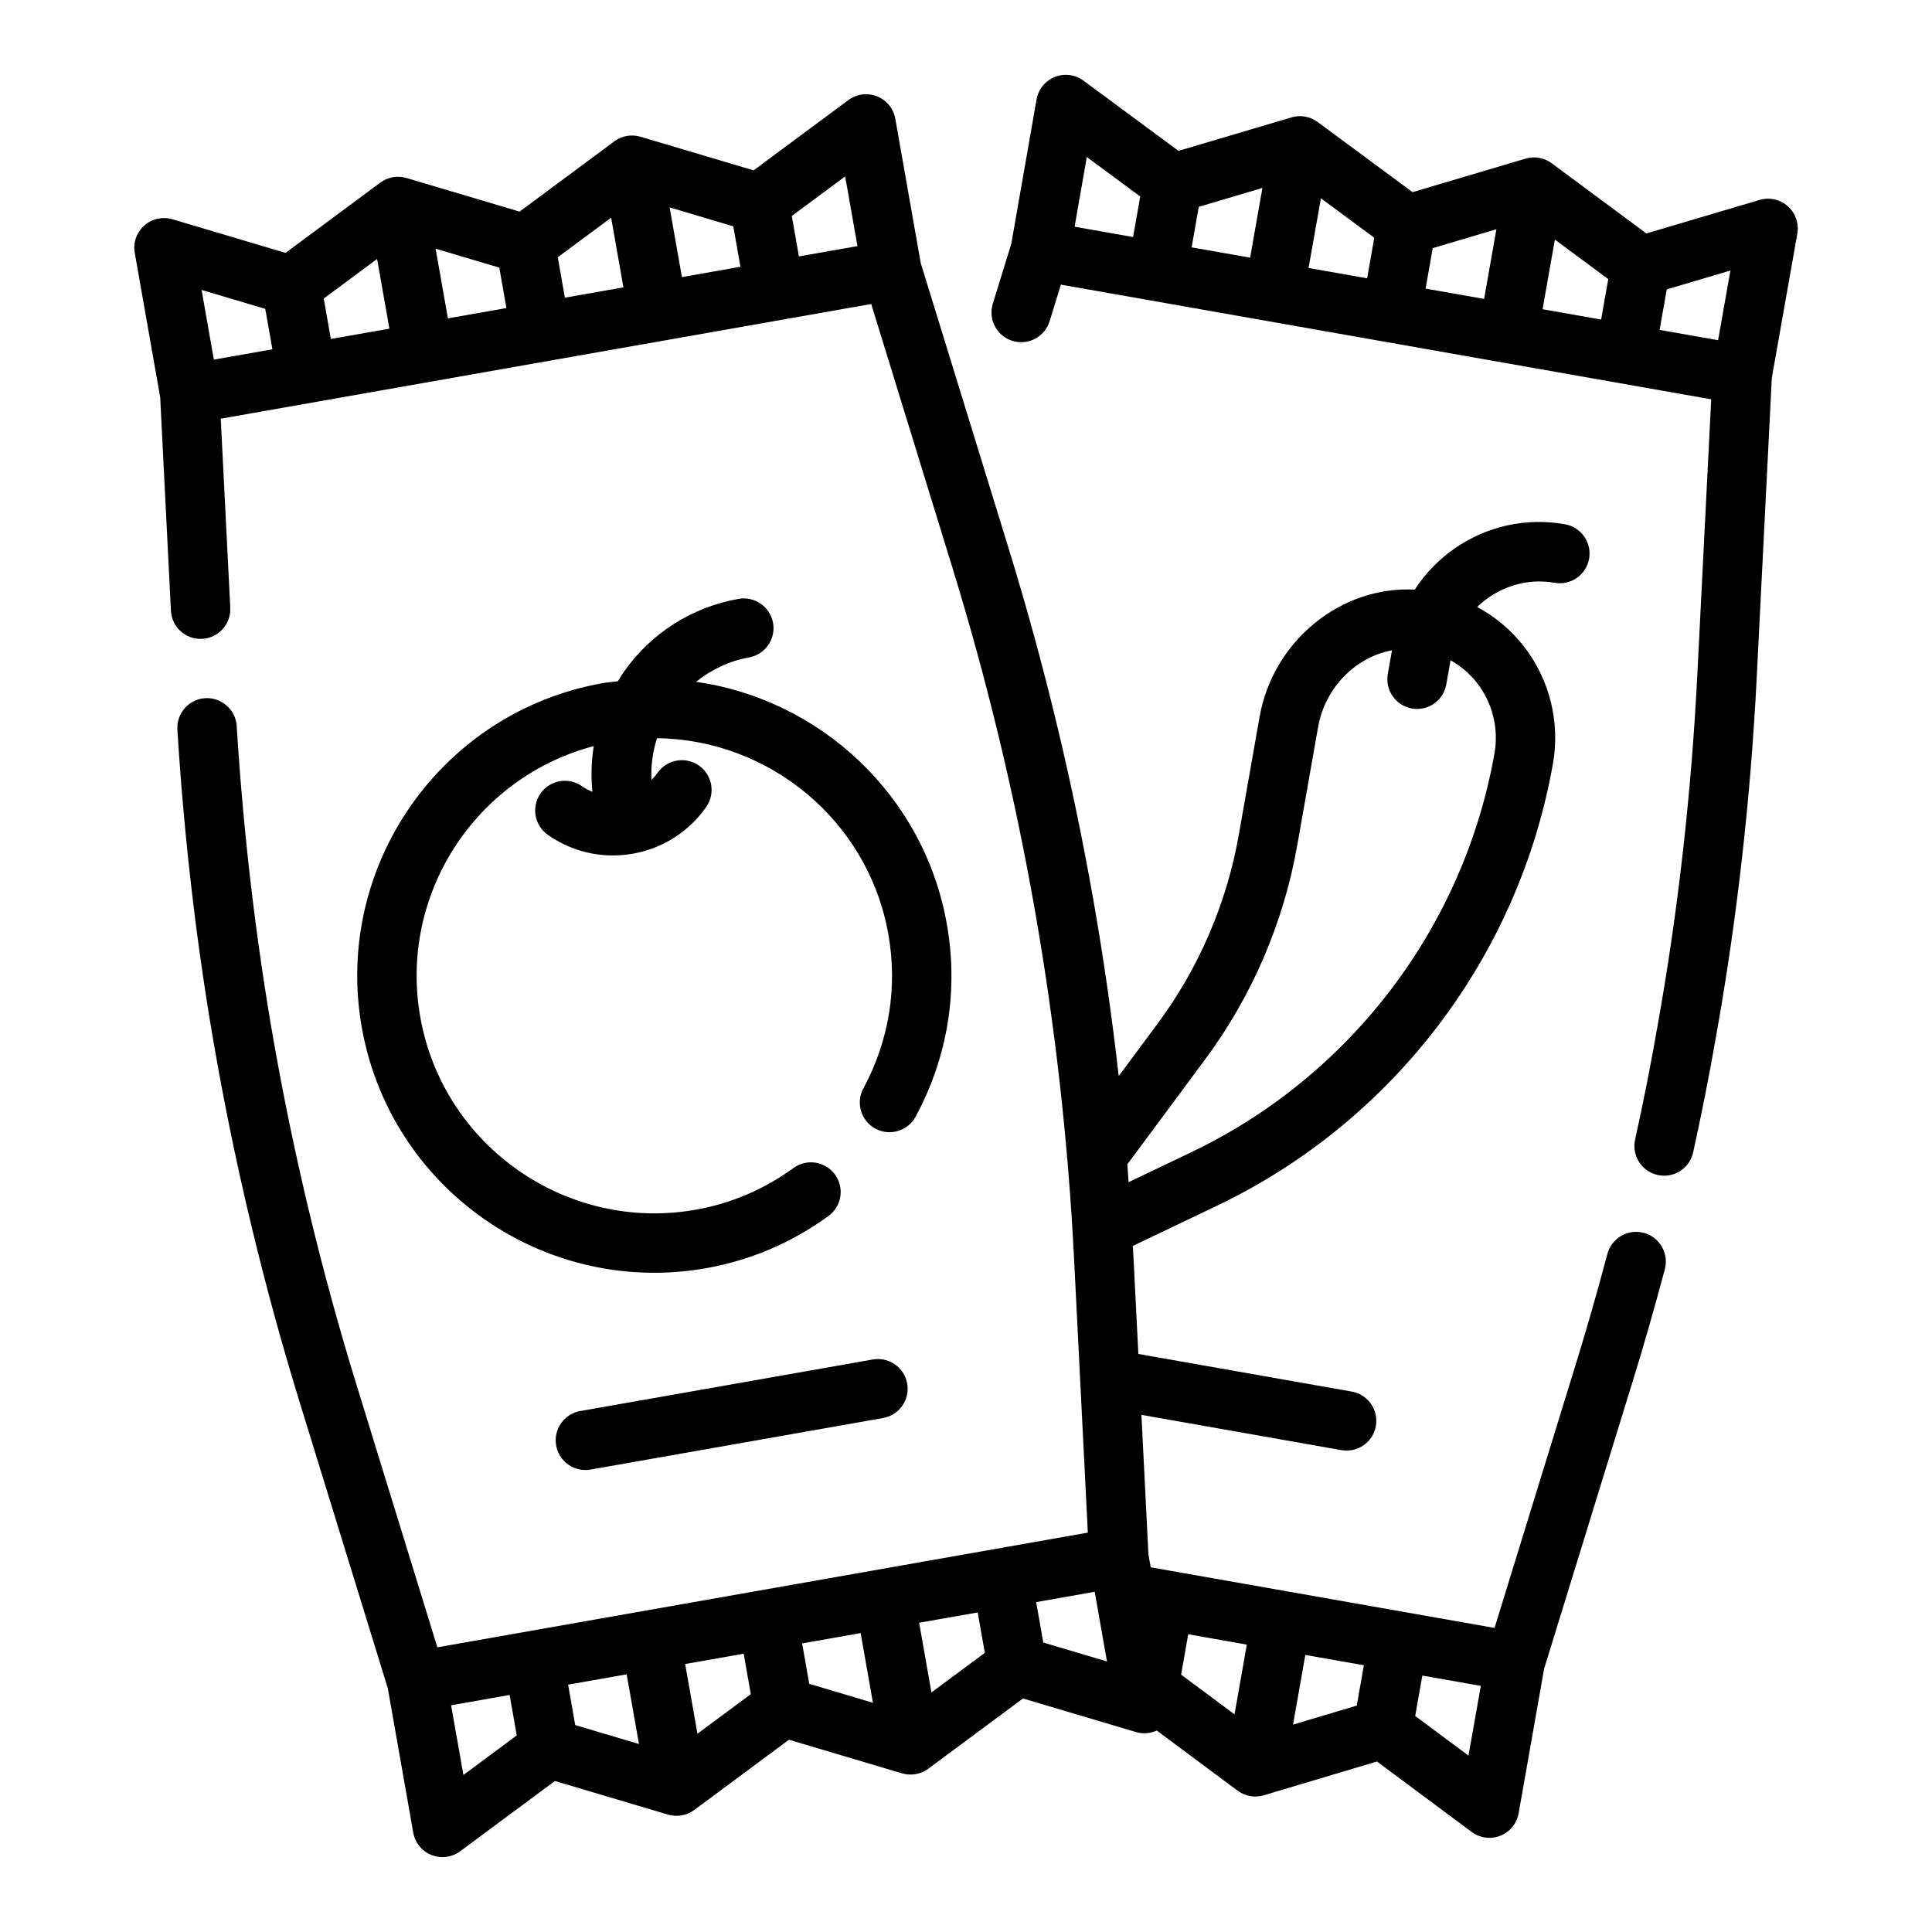
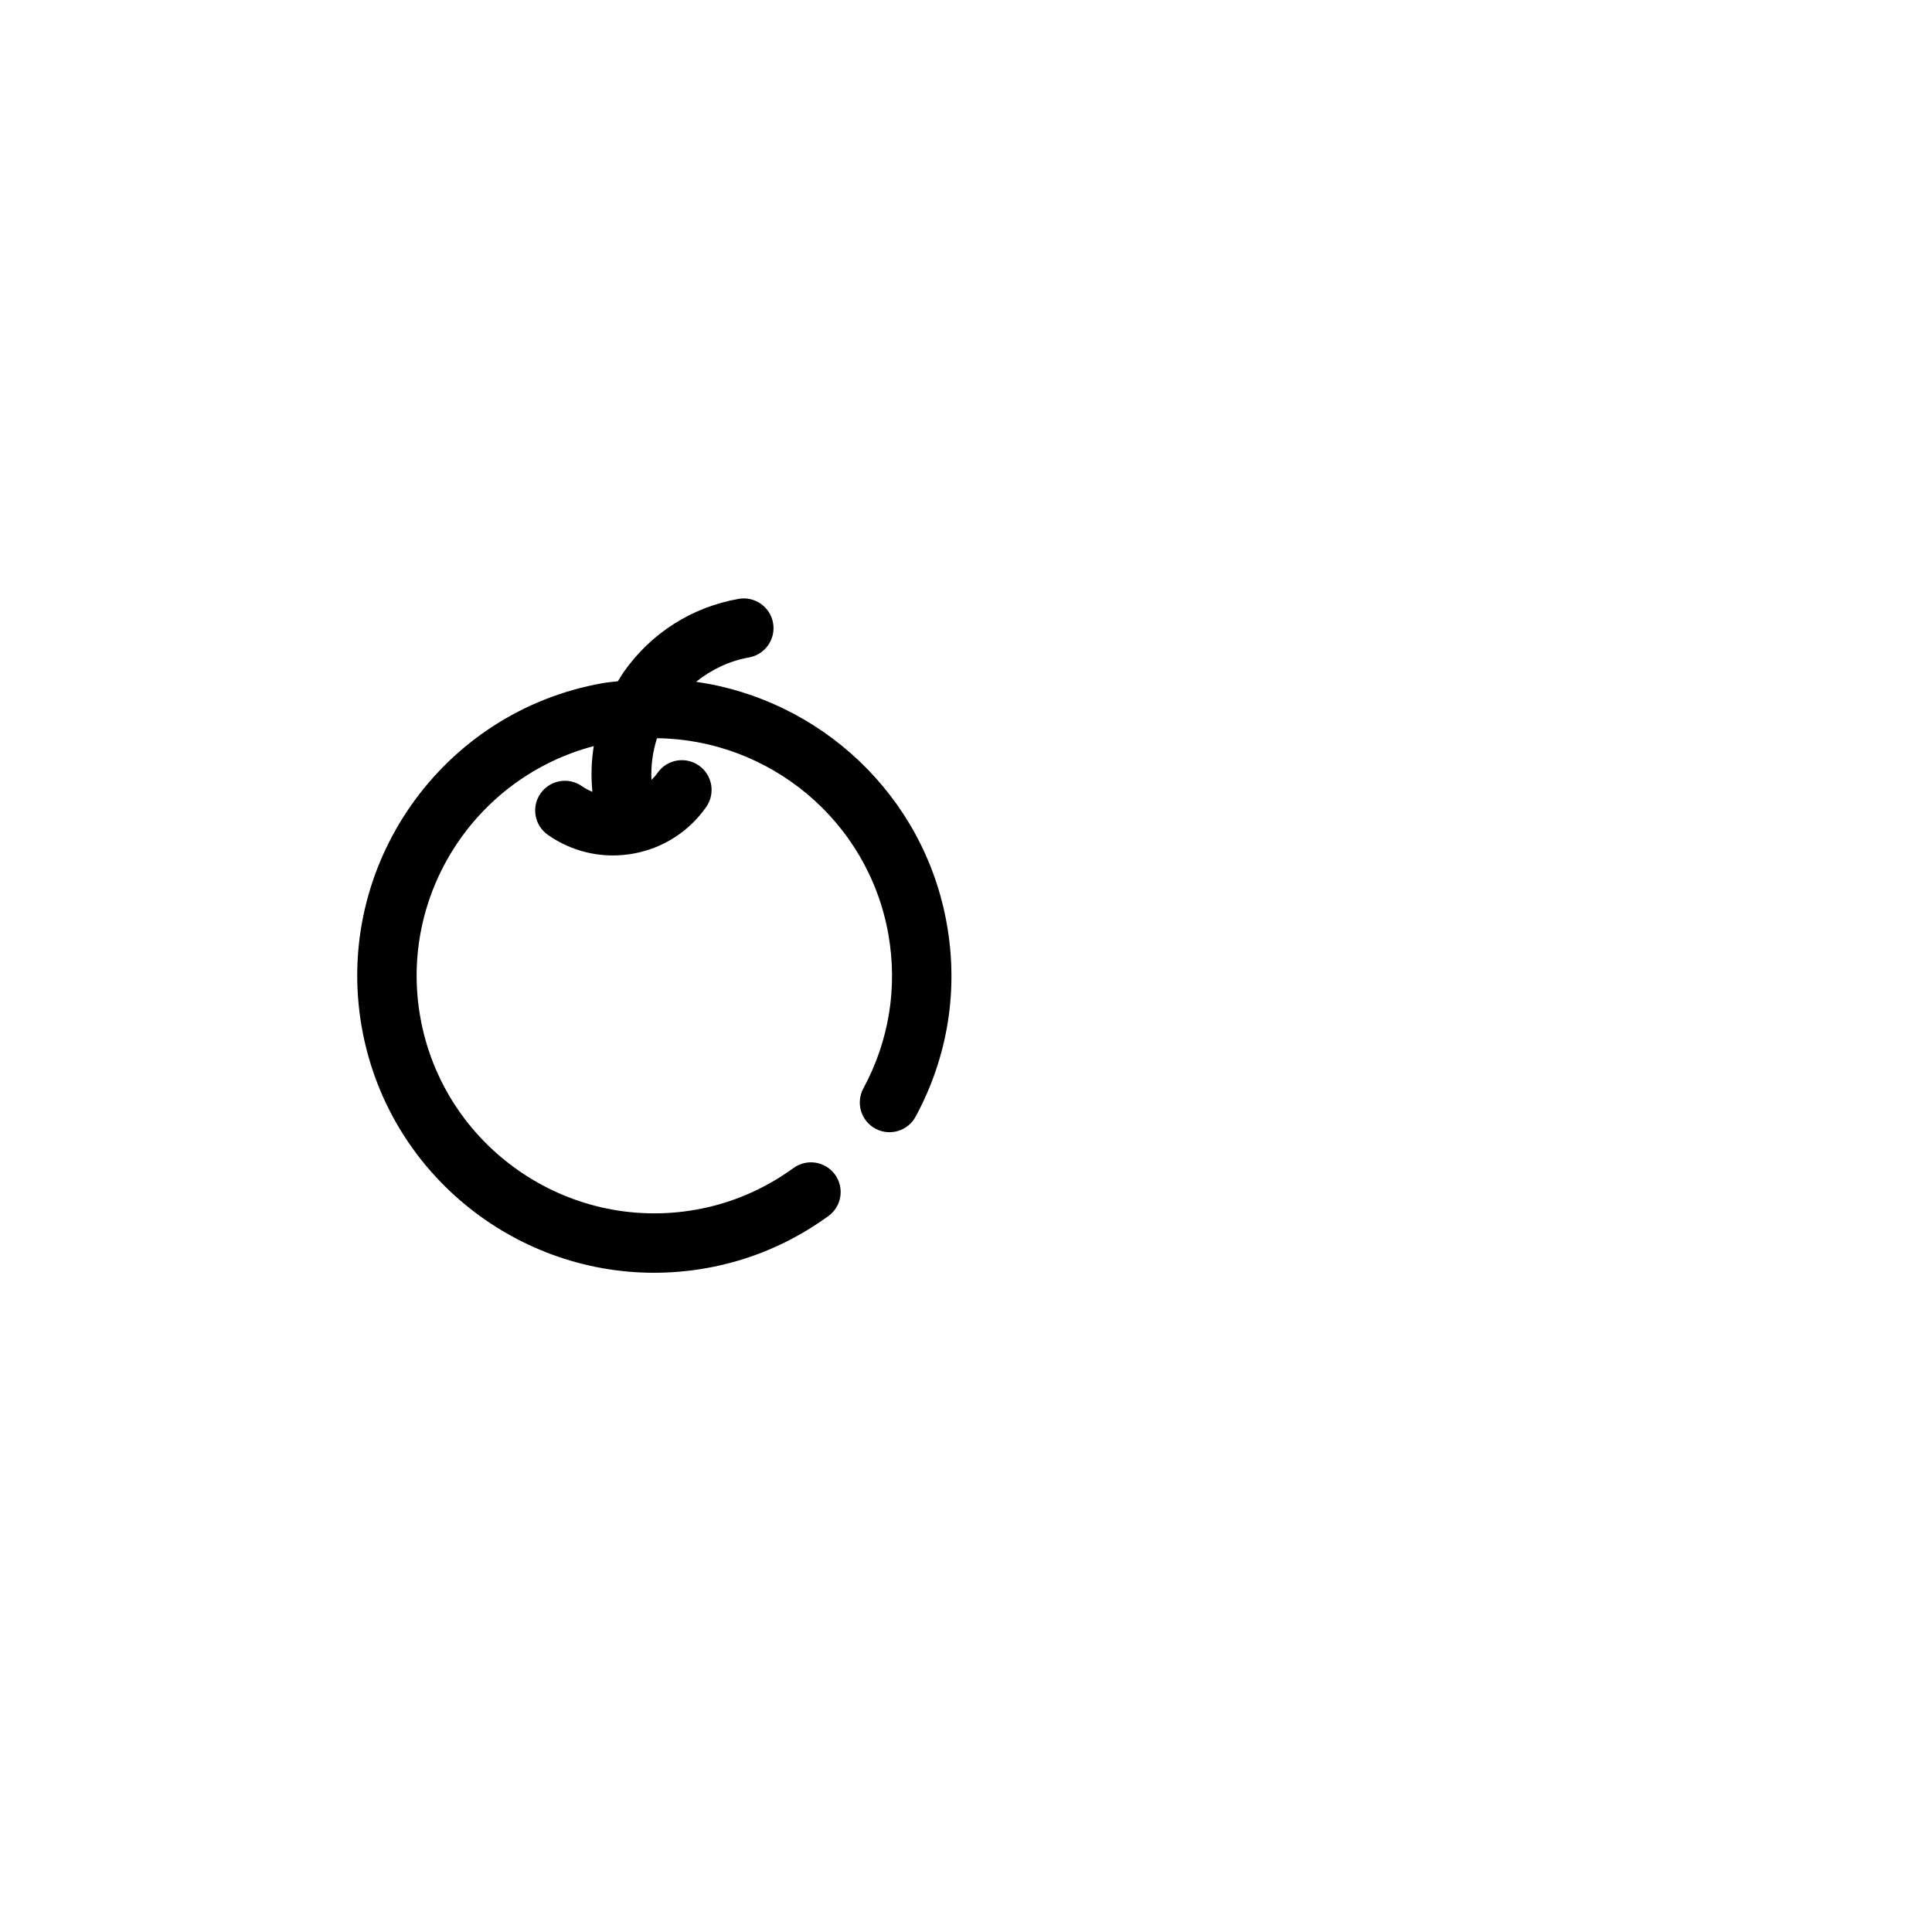
<svg xmlns="http://www.w3.org/2000/svg" fill="#000000" width="800px" height="800px" version="1.1" viewBox="144 144 512 512">
  <g>
-     <path d="m579.61 470.72c-4.188-1.125-8.508 1.387-9.637 5.582-2.762 10.406-5.543 20.09-8.492 29.613l-21.41 69.504-91.117-16.066-0.613-3.481-1.852-36.918 53.012 9.344c0.465 0.078 0.922 0.117 1.379 0.117 3.754 0 7.07-2.684 7.738-6.504 0.762-4.281-2.102-8.367-6.383-9.125l-56.559-9.973-1.316-26.105c-0.039-0.844-0.117-1.684-0.164-2.519l22.309-10.66c46.762-22.34 80.059-66.156 89.047-117.2 1.922-10.895-0.852-22.168-7.629-30.93-3.394-4.383-7.652-7.949-12.453-10.539 5.273-5.125 12.816-7.777 20.539-6.414 4.281 0.754 8.359-2.109 9.117-6.383 0.762-4.281-2.102-8.359-6.383-9.125-10.391-1.836-20.812 0.496-29.41 6.519-4.203 2.945-7.699 6.621-10.414 10.801-19.484-1.039-37.551 13.523-41.117 33.73l-5.535 31.402c-3.172 17.957-10.586 35.195-21.453 49.844l-10.344 13.941c-1.785-15.809-4.055-31.559-6.801-47.137-5.496-31.18-13.012-62.332-22.34-92.605l-23.332-75.746-6.731-38.211c-0.473-2.684-2.297-4.938-4.832-5.945-2.519-1.008-5.414-0.645-7.606 0.992l-25.121 18.625-29.969-8.91c-2.379-0.715-4.945-0.262-6.934 1.219l-25.113 18.625-29.969-8.91c-2.387-0.699-4.938-0.262-6.934 1.219l-25.117 18.629-29.969-8.91c-2.598-0.762-5.434-0.148-7.477 1.668-2.039 1.82-2.992 4.559-2.512 7.242l6.738 38.242 2.844 56.578c0.219 4.336 3.871 7.684 8.258 7.461 4.344-0.211 7.691-3.914 7.469-8.258l-2.519-50.082 172.38-30.395 21.41 69.527c9.141 29.645 16.508 60.164 21.891 90.703 5.375 30.527 8.895 61.723 10.453 92.715l3.652 72.652-172.38 30.395-21.418-69.527c-9.125-29.605-16.492-60.125-21.883-90.703-4.785-27.152-8.109-55.387-9.879-83.938-0.27-4.336-4.055-7.613-8.344-7.367-4.344 0.27-7.644 4.008-7.375 8.344 1.801 29.133 5.195 57.969 10.094 85.703 5.504 31.219 13.02 62.379 22.332 92.605l23.34 75.746 6.738 38.234c0.473 2.684 2.297 4.938 4.832 5.945 0.945 0.371 1.93 0.559 2.914 0.559 1.66 0 3.312-0.527 4.691-1.551l25.113-18.625 29.977 8.91c2.363 0.699 4.938 0.25 6.934-1.219l25.113-18.625 29.969 8.91c2.371 0.699 4.938 0.25 6.934-1.219l25.113-18.625 29.977 8.91c1.844 0.543 3.777 0.363 5.481-0.41l21.41 15.926c1.992 1.488 4.582 1.945 6.949 1.227l29.992-8.949 25.098 18.664c1.379 1.023 3.031 1.559 4.699 1.559 0.984 0 1.969-0.18 2.906-0.559 2.535-1.008 4.375-3.258 4.84-5.945l6.762-38.328 23.309-75.633c3.016-9.723 5.848-19.609 8.676-30.219 1.113-4.219-1.391-8.531-5.594-9.641zm-208.37-261.5-15.516 2.731-1.891-10.715 14.145-10.484zm-141.45 13.902 14.145-10.492 3.258 18.469-15.516 2.731zm29.648-13.223 16.879 5.023 1.891 10.715-15.508 2.731zm32.375 2.281 14.145-10.492 3.258 18.469-15.516 2.731zm29.641-13.219 16.879 5.023 1.891 10.715-15.508 2.731zm-120.78 40.34-3.254-18.469 16.879 5.023 1.891 10.715zm302.88 356.7-16.887 5.039 3.258-18.461 15.516 2.731zm-40.094-171.37c12.305-16.602 20.711-36.133 24.301-56.488l5.535-31.402c1.867-10.57 9.98-18.617 19.594-20.402l-1.109 6.297c-0.762 4.281 2.102 8.359 6.383 9.125 0.465 0.078 0.922 0.117 1.379 0.117 3.754 0 7.07-2.684 7.738-6.504l1.125-6.398c2.691 1.52 5.102 3.543 7.07 6.078 4.062 5.25 5.738 12.02 4.582 18.555-8.125 46.051-38.156 85.57-80.336 105.73l-16.641 7.949c-0.117-1.582-0.195-3.156-0.324-4.731zm-58.473 157.39-14.145 10.492-3.258-18.469 15.516-2.731zm-110.43 8.43 15.516-2.738 3.258 18.469-16.887-5.023zm31.016-5.469 15.508-2.731 1.891 10.715-14.137 10.484zm31-5.465 15.508-2.731 3.258 18.469-16.879-5.023zm-93.027 16.398 15.508-2.731 1.891 10.715-14.137 10.484zm156.94-16.625-1.891-10.715 15.516-2.738 3.25 18.469zm38.402-2.191 15.531 2.738-3.258 18.484-14.152-10.523zm74.277 32.152-14.121-10.5 1.891-10.707 15.5 2.731z" />
-     <path d="m617.79 198.66c-2.039-1.82-4.856-2.449-7.477-1.676l-30.008 8.879-25.098-18.602c-1.992-1.48-4.582-1.922-6.926-1.219l-29.938 8.879-25.176-18.602c-2-1.473-4.574-1.922-6.918-1.211l-29.938 8.875-25.176-18.609c-2.188-1.621-5.086-1.992-7.606-0.977-2.535 1.008-4.367 3.266-4.832 5.953l-6.691 38.242-4.902 15.902c-1.273 4.156 1.055 8.566 5.203 9.84 4.164 1.281 8.559-1.047 9.848-5.203l2.992-9.699 172.34 30.387-3.66 72.637c-1.574 31.512-5.086 62.699-10.438 92.723-1.793 10.352-3.832 20.719-6.07 30.82-0.938 4.25 1.738 8.445 5.992 9.391 0.566 0.125 1.148 0.18 1.707 0.18 3.613 0 6.863-2.496 7.684-6.172 2.281-10.336 4.375-20.949 6.203-31.496 5.457-30.637 9.047-62.488 10.66-94.66l3.984-79.098 6.762-38.242c0.465-2.684-0.48-5.426-2.519-7.242zm-18.477 35.496-15.5-2.731 1.898-10.738 16.863-4.992zm-137.63-35.34 16.871-5.008-3.258 18.477-15.508-2.731zm32.371-2.266 14.145 10.453-1.898 10.754-15.516-2.738zm29.637 13.207 16.871-5.008-3.258 18.469-15.508-2.731zm32.371-2.266 14.145 10.484-1.891 10.707-15.516-2.738zm-124.05-21.883 14.16 10.469-1.891 10.738-15.5-2.731z" />
    <path d="m348.87 309.09c-0.754-4.273-4.856-7.133-9.117-6.383-12.422 2.188-23.254 9.086-30.488 19.422-0.551 0.789-1.023 1.605-1.52 2.41-1.34 0.164-2.676 0.27-4.023 0.504-42.754 7.543-71.391 48.453-63.852 91.199 6.723 38.148 40.02 65.062 77.484 65.055 4.519 0 9.109-0.395 13.715-1.203 11.746-2.07 22.672-6.723 32.465-13.824 3.519-2.551 4.305-7.477 1.754-10.988-2.551-3.519-7.477-4.305-10.988-1.754-7.848 5.691-16.578 9.414-25.961 11.066-34.148 6.023-66.93-16.887-72.965-51.082-5.723-32.457 14.648-63.543 45.98-71.785-0.637 3.977-0.77 8.039-0.363 12.113-0.969-0.402-1.906-0.883-2.777-1.496-3.543-2.504-8.469-1.637-10.965 1.93s-1.629 8.469 1.938 10.965c5.117 3.59 11.09 5.465 17.223 5.465 1.762 0 3.527-0.156 5.297-0.465 7.926-1.402 14.84-5.801 19.453-12.398 2.488-3.566 1.621-8.469-1.938-10.965-3.566-2.488-8.469-1.629-10.965 1.938-0.48 0.684-1.039 1.301-1.613 1.883-0.18-3.785 0.324-7.496 1.473-11.059 29.652 0.332 55.969 21.727 61.316 52.004 2.473 14.066 0.18 28.176-6.629 40.793-2.07 3.824-0.637 8.605 3.18 10.668 3.832 2.062 8.613 0.637 10.668-3.188 8.516-15.77 11.375-33.41 8.273-51.004-6.062-34.336-33.699-59.535-66.457-64.227 4.055-3.227 8.785-5.535 14.035-6.453 4.266-0.773 7.129-4.859 6.367-9.141z" />
-     <path d="m297.77 517.94c-4.281 0.754-7.141 4.84-6.383 9.125 0.668 3.816 3.992 6.504 7.738 6.504 0.457 0 0.914-0.039 1.379-0.117l77.531-13.664c4.281-0.754 7.141-4.84 6.383-9.125-0.746-4.273-4.863-7.133-9.117-6.383z" />
  </g>
</svg>